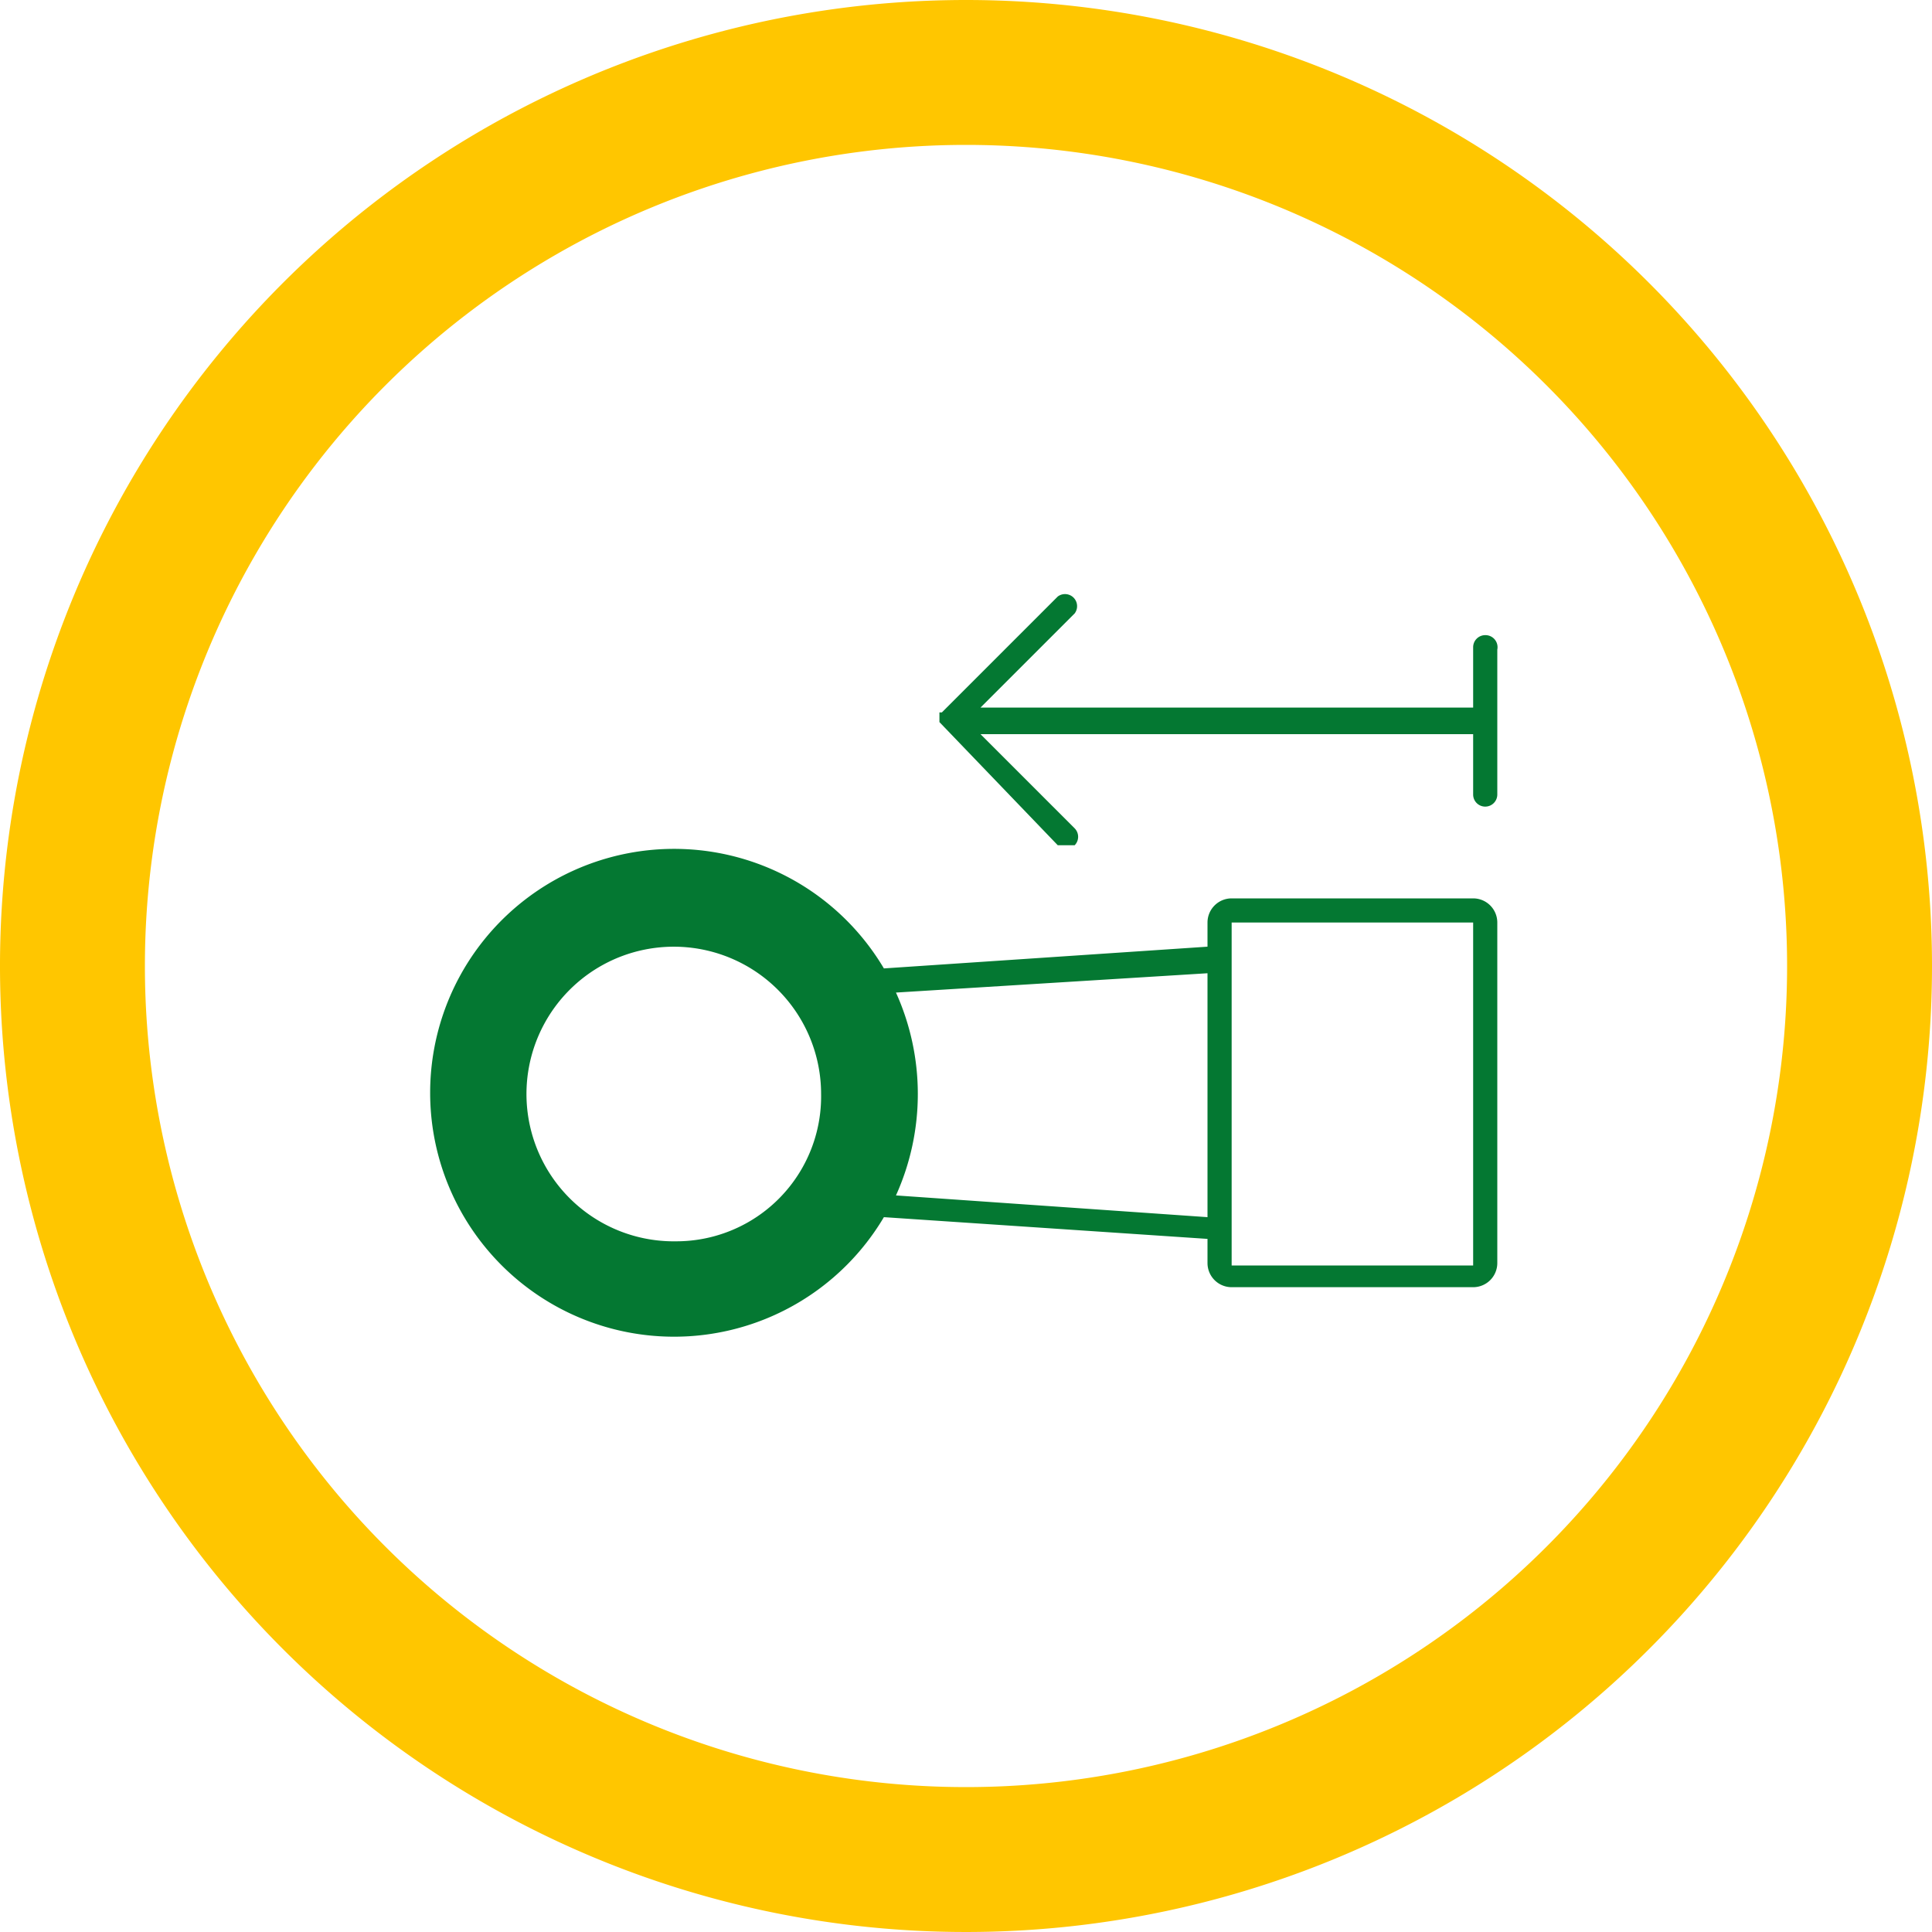
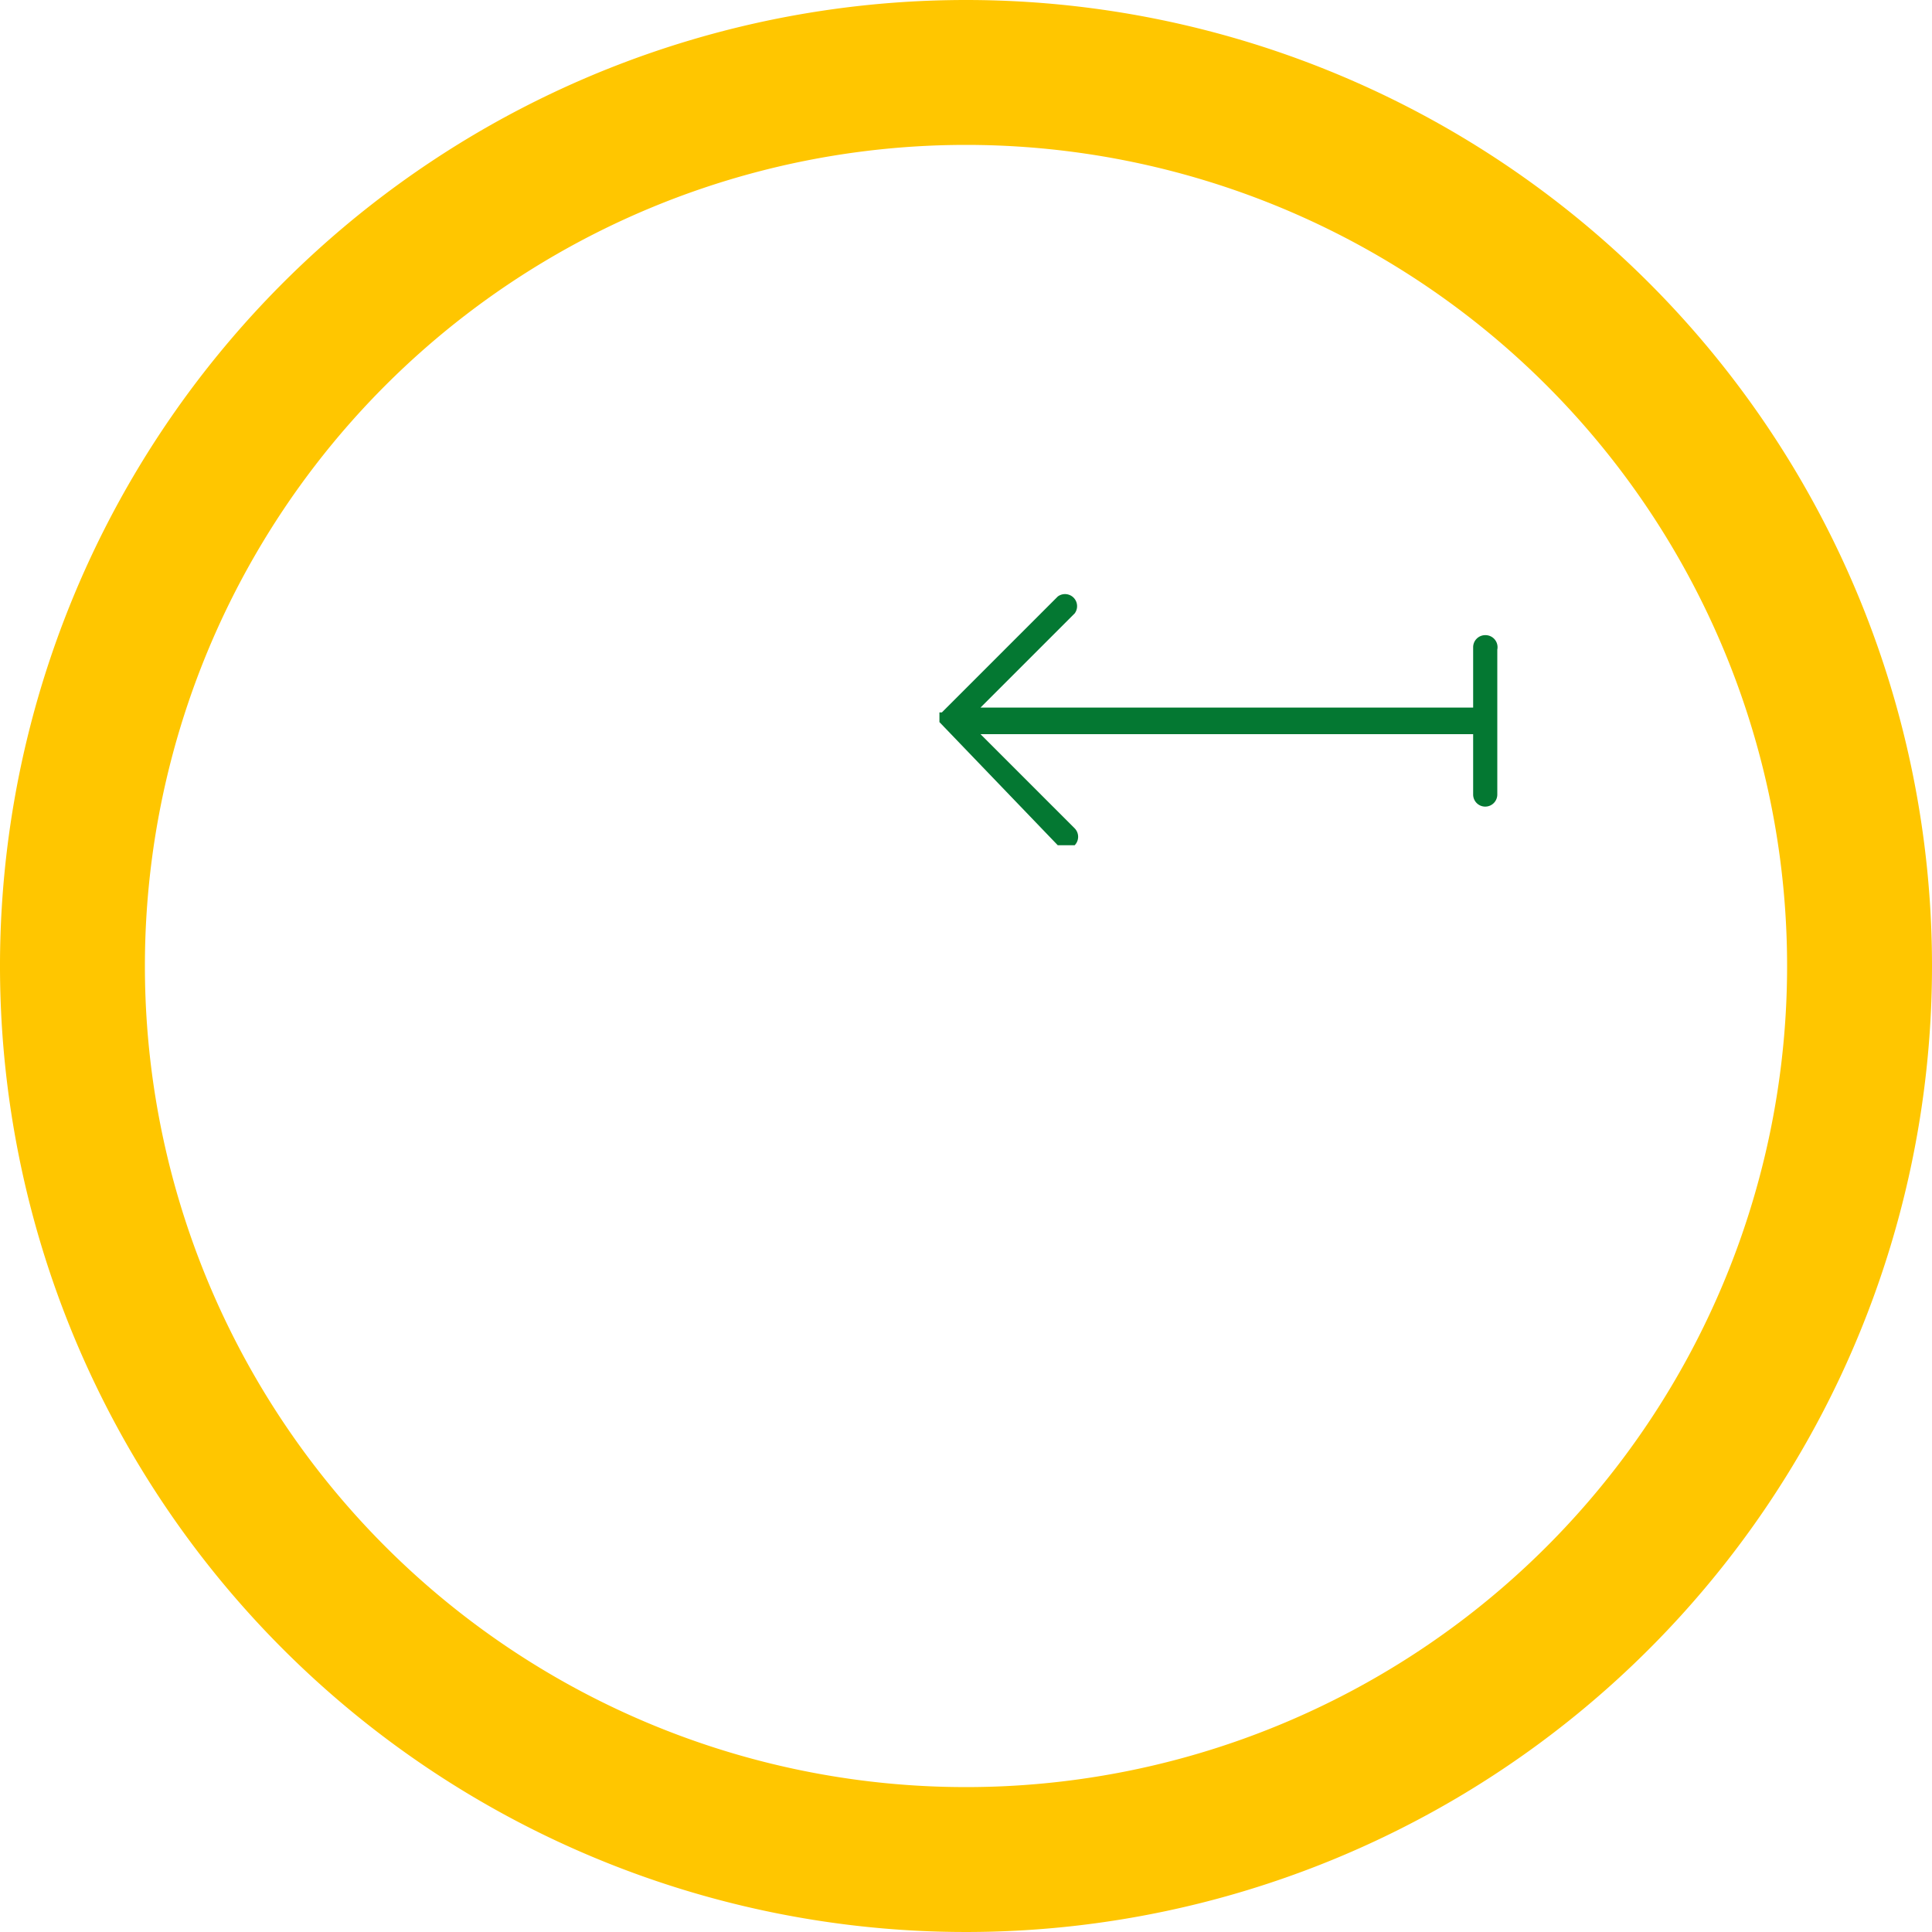
<svg xmlns="http://www.w3.org/2000/svg" viewBox="0 0 80 80">
  <defs>
    <style>.cls-1{isolation:isolate;}.cls-2{fill:#ffc600;mix-blend-mode:multiply;}.cls-3{fill:#047832;}</style>
  </defs>
  <title>PKL-02_prodloužené-oje</title>
  <g class="cls-1">
    <g id="Vrstva_2" data-name="Vrstva 2">
      <g id="Vrstva_1-2" data-name="Vrstva 1">
        <path class="cls-2" d="M40,6A34,34,0,1,1,6,40,34,34,0,0,1,40,6m0-6A40,40,0,1,0,80,40,40,40,0,0,0,40,0Z" />
-         <path class="cls-3" d="M61,37.2H51a1,1,0,0,0-1,1v1l-13.4.9a10.1,10.1,0,1,0,0,10.3l13.4.9v1a1,1,0,0,0,1,1H61a1,1,0,0,0,1-1V38.2A1,1,0,0,0,61,37.2ZM28,51.4a6.1,6.1,0,1,1,6-6.1A6,6,0,0,1,28,51.4Zm9.1-1.9a10.2,10.2,0,0,0,0-8.4L50,40.3h0V50.4ZM51,52.4V38.2H61V52.4Z" />
        <path class="cls-3" d="M61.5,26.3a.5.5,0,0,0-.5.5v2.5H40.6l3.9-3.9a.5.5,0,0,0-.7-.7L39,29.5h-.1v.2h0v.2L43.8,35h.7a.5.5,0,0,0,0-.7l-3.9-3.9H61v2.5a.5.5,0,0,0,1,0v-6A.5.5,0,0,0,61.5,26.3Z" />
      </g>
    </g>
  </g>
</svg>